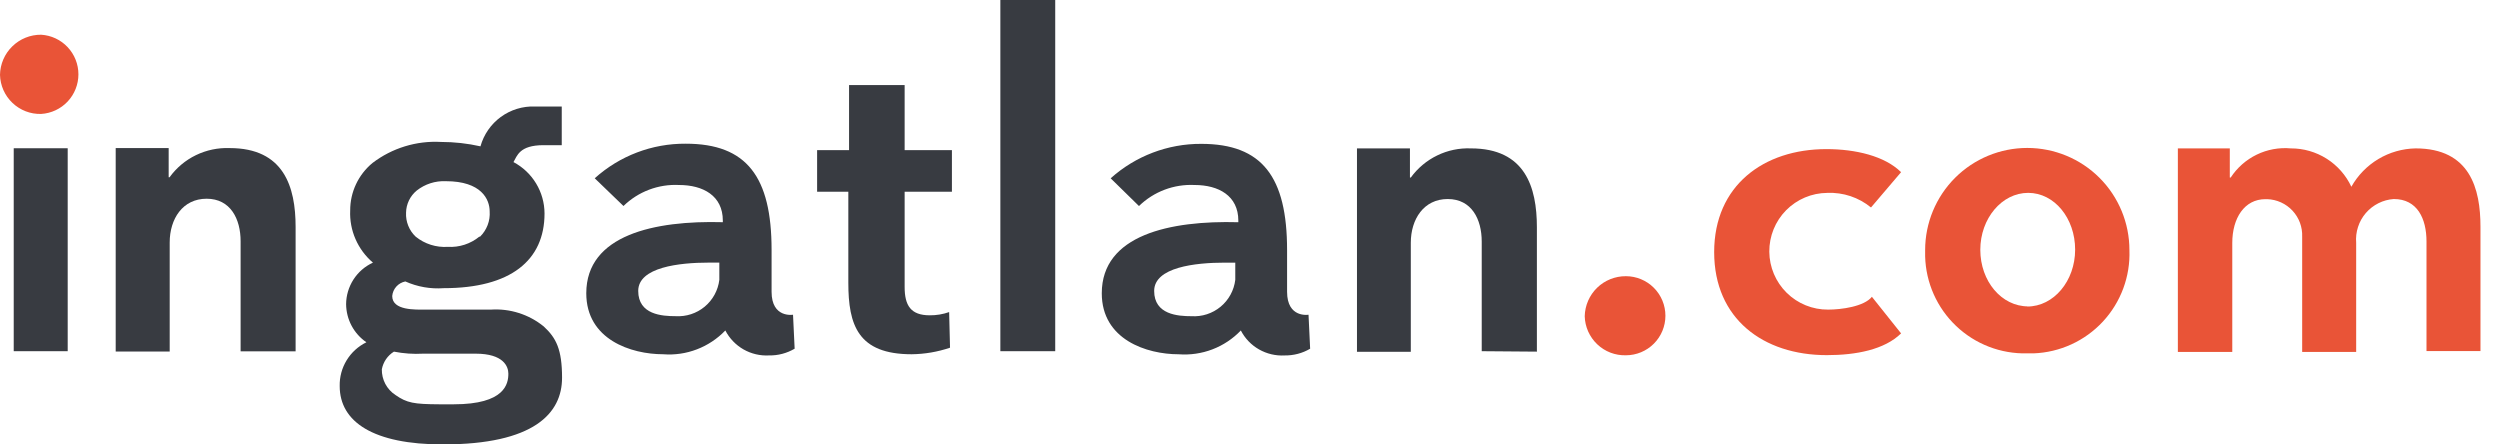
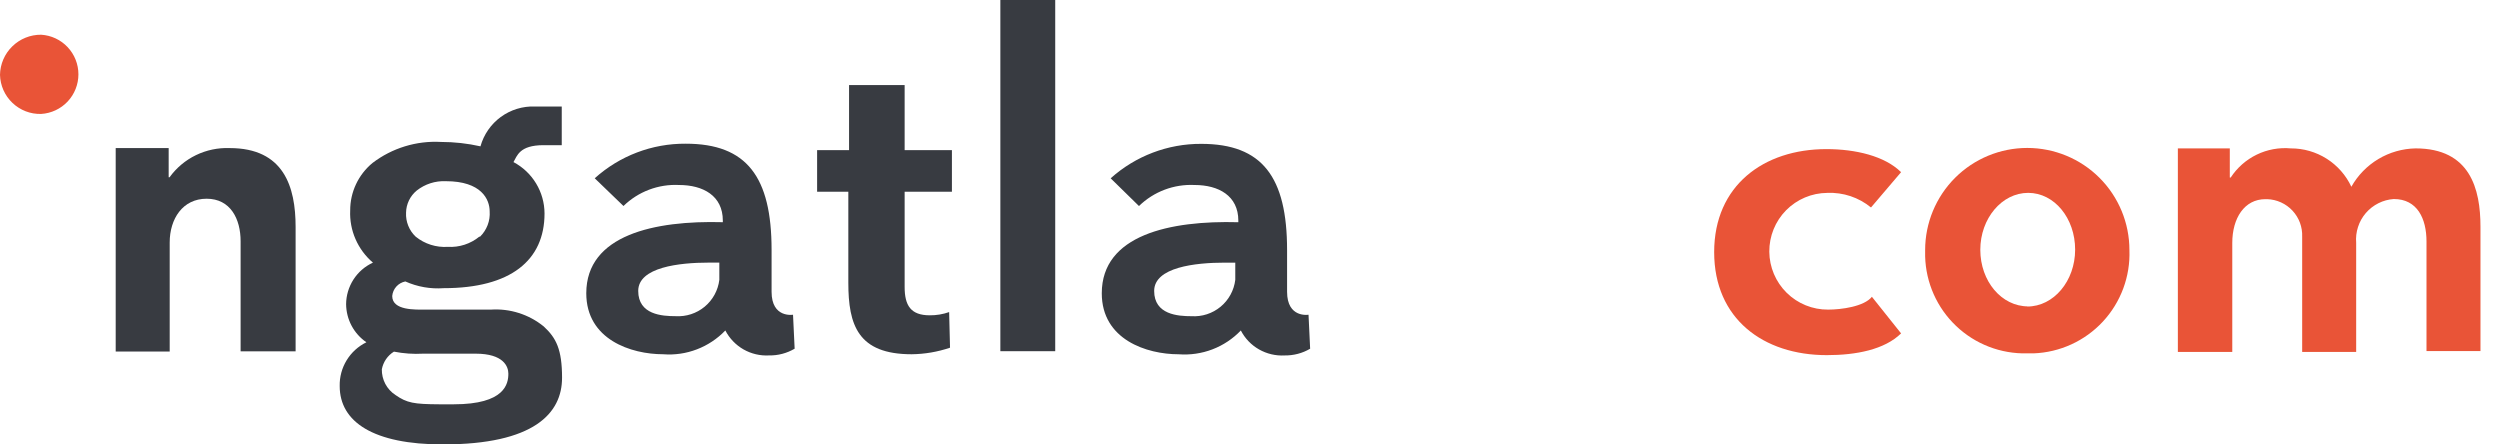
<svg xmlns="http://www.w3.org/2000/svg" fill="none" height="100%" overflow="visible" preserveAspectRatio="none" style="display: block;" viewBox="0 0 90 16" width="100%">
  <g clip-path="url(#clip0_0_549)" id="logo-5b1e1a7534612679db4cd32549a9cd79 1">
    <path d="M72.982 12.721C72.031 12.745 71.11 12.391 70.421 11.736C69.731 11.081 69.33 10.179 69.305 9.228C69.305 9.155 69.305 9.08 69.305 9.002C69.305 8.027 69.693 7.092 70.382 6.402C71.072 5.713 72.007 5.326 72.982 5.326C73.957 5.326 74.893 5.713 75.582 6.402C76.272 7.092 76.659 8.027 76.659 9.002C76.695 9.953 76.351 10.879 75.704 11.577C75.057 12.274 74.159 12.686 73.208 12.721H72.982ZM72.982 11.035C73.933 11.035 74.705 10.116 74.705 8.987C74.705 7.857 73.959 6.943 73.014 6.943C72.068 6.943 71.291 7.863 71.291 8.992C71.291 10.121 72.052 11.03 73.014 11.03H72.982V11.035Z" fill="#E95437" id="Vector" />
-     <path d="M2.437 5.337H0.494V12.643H2.437V5.337Z" fill="#383B41" id="Vector_2" />
    <path d="M21.41 6.418C22.309 5.608 23.478 5.164 24.688 5.173C26.884 5.173 27.777 6.366 27.777 8.997V10.505C27.777 11.461 28.549 11.33 28.549 11.33L28.607 12.553C28.328 12.717 28.01 12.801 27.687 12.795C27.366 12.813 27.047 12.738 26.767 12.579C26.487 12.419 26.26 12.182 26.112 11.897C25.825 12.196 25.476 12.428 25.089 12.576C24.702 12.725 24.287 12.785 23.874 12.753C22.724 12.753 21.106 12.228 21.106 10.557C21.106 8.456 23.564 7.931 26.022 7.999V7.942C26.022 7.043 25.308 6.66 24.447 6.66C24.079 6.641 23.711 6.699 23.367 6.829C23.023 6.959 22.709 7.159 22.445 7.416L21.41 6.418ZM25.922 9.454H25.513C24.462 9.454 22.976 9.617 22.976 10.473C22.976 11.33 23.837 11.382 24.32 11.382C24.7 11.406 25.075 11.284 25.368 11.041C25.661 10.798 25.85 10.452 25.896 10.074V9.454H25.922Z" fill="#383B41" id="Vector_3" />
    <path d="M39.984 6.419C40.88 5.615 42.043 5.173 43.246 5.179C45.442 5.179 46.335 6.371 46.335 9.003V10.505C46.335 11.461 47.107 11.33 47.107 11.33L47.165 12.554C46.886 12.718 46.568 12.801 46.245 12.796C45.924 12.814 45.605 12.738 45.325 12.579C45.045 12.42 44.818 12.183 44.67 11.897C44.383 12.197 44.034 12.429 43.647 12.577C43.26 12.725 42.845 12.785 42.432 12.754C41.282 12.754 39.664 12.228 39.664 10.558C39.664 8.457 42.122 7.932 44.58 8V7.942C44.58 7.044 43.866 6.66 43.005 6.66C42.637 6.642 42.269 6.7 41.925 6.83C41.581 6.96 41.267 7.16 41.003 7.417L39.984 6.419ZM44.496 9.455H44.087C43.036 9.455 41.55 9.618 41.55 10.474C41.55 11.33 42.411 11.383 42.894 11.383C43.274 11.407 43.649 11.285 43.942 11.042C44.235 10.799 44.424 10.453 44.47 10.075V9.455H44.496Z" fill="#383B41" id="Vector_4" />
    <path d="M32.567 6.902V10.332C32.567 10.999 32.788 11.351 33.471 11.351C33.709 11.353 33.945 11.314 34.169 11.235L34.201 12.517C33.756 12.668 33.289 12.748 32.819 12.753C30.886 12.753 30.54 11.703 30.54 10.179V6.902H29.416V5.405H30.566V3.062H32.567V5.405H34.269V6.902H32.567Z" fill="#383B41" id="Vector_5" />
    <path d="M36.013 12.643V0H37.988V12.643H36.013Z" fill="#383B41" id="Vector_6" />
-     <path d="M58.532 12.79C58.342 12.795 58.153 12.763 57.976 12.695C57.799 12.627 57.637 12.524 57.499 12.393C57.362 12.263 57.252 12.106 57.174 11.933C57.097 11.759 57.055 11.572 57.05 11.383C57.059 10.996 57.219 10.629 57.496 10.359C57.773 10.09 58.145 9.941 58.532 9.943C58.909 9.943 59.271 10.093 59.538 10.36C59.805 10.627 59.955 10.989 59.955 11.367C59.955 11.744 59.805 12.107 59.538 12.373C59.271 12.64 58.909 12.79 58.532 12.79Z" fill="#E95437" id="Vector_7" />
-     <path d="M67.356 7.469C66.913 7.106 66.353 6.919 65.781 6.944C65.223 6.948 64.691 7.173 64.299 7.57C63.908 7.967 63.691 8.503 63.695 9.061C63.699 9.618 63.925 10.151 64.322 10.542C64.719 10.933 65.255 11.15 65.812 11.146C66.29 11.146 67.11 11.036 67.388 10.684L68.439 12.002C67.845 12.585 66.826 12.785 65.765 12.785C63.48 12.785 61.71 11.477 61.71 9.076C61.71 6.676 63.496 5.368 65.749 5.368C66.8 5.368 67.85 5.615 68.439 6.198L67.356 7.469Z" fill="#E95437" id="Vector_8" />
+     <path d="M67.356 7.469C66.913 7.106 66.353 6.919 65.781 6.944C65.223 6.948 64.691 7.173 64.299 7.57C63.908 7.967 63.691 8.503 63.695 9.061C63.699 9.618 63.925 10.151 64.322 10.542C64.719 10.933 65.255 11.15 65.812 11.146C66.29 11.146 67.11 11.036 67.388 10.684L68.439 12.002C67.845 12.585 66.826 12.785 65.765 12.785C63.48 12.785 61.71 11.477 61.71 9.076C61.71 6.676 63.496 5.368 65.749 5.368C66.8 5.368 67.85 5.615 68.439 6.198L67.356 7.469" fill="#E95437" id="Vector_8" />
    <path d="M87.354 12.643V8.693C87.354 7.863 87.018 7.165 86.177 7.165C85.984 7.178 85.796 7.229 85.623 7.316C85.45 7.403 85.296 7.523 85.17 7.669C85.044 7.816 84.948 7.986 84.889 8.17C84.829 8.354 84.806 8.548 84.822 8.74V12.669H82.878V8.52C82.885 8.349 82.857 8.178 82.798 8.018C82.738 7.857 82.647 7.71 82.531 7.585C82.414 7.459 82.274 7.358 82.118 7.287C81.962 7.216 81.794 7.176 81.623 7.17H81.555C80.798 7.17 80.362 7.853 80.362 8.746V12.669H78.403V5.342H80.273V6.392H80.305C80.536 6.038 80.86 5.752 81.241 5.567C81.622 5.382 82.047 5.304 82.469 5.342C82.926 5.34 83.374 5.469 83.761 5.714C84.147 5.959 84.455 6.309 84.649 6.723C84.88 6.312 85.215 5.968 85.621 5.725C86.026 5.483 86.488 5.351 86.96 5.342C88.924 5.342 89.297 6.797 89.297 8.163V12.638H87.354V12.643Z" fill="#E95437" id="Vector_9" />
-     <path d="M53.342 12.643V8.693C53.342 7.895 52.98 7.165 52.118 7.165C51.257 7.165 50.789 7.889 50.789 8.74V12.664H48.851V5.342H50.758V6.392H50.789C51.035 6.053 51.362 5.779 51.739 5.596C52.117 5.412 52.534 5.325 52.953 5.342C54.902 5.342 55.328 6.729 55.328 8.184V12.659L53.342 12.643Z" fill="#383B41" id="Vector_10" />
    <path d="M8.662 12.659V8.683C8.662 7.884 8.299 7.154 7.438 7.154C6.576 7.154 6.109 7.879 6.109 8.73V12.654H4.165V5.331H6.072V6.382H6.104C6.35 6.042 6.676 5.768 7.054 5.585C7.432 5.402 7.848 5.315 8.268 5.331C10.217 5.331 10.642 6.718 10.642 8.173V12.649H8.662V12.659Z" fill="#383B41" id="Vector_11" />
    <path d="M20.223 3.829V5.226H19.567C18.695 5.226 18.616 5.615 18.485 5.835C18.821 6.013 19.103 6.279 19.3 6.605C19.497 6.931 19.602 7.304 19.603 7.684C19.603 9.376 18.38 10.374 15.974 10.374C15.5 10.409 15.026 10.326 14.592 10.132C14.467 10.157 14.354 10.221 14.268 10.316C14.183 10.411 14.131 10.53 14.12 10.657C14.12 11.183 14.955 11.146 15.312 11.146H17.67C18.358 11.101 19.037 11.316 19.572 11.75C20.024 12.165 20.234 12.58 20.234 13.599C20.234 14.881 19.225 15.999 15.942 15.999C13.452 15.999 12.229 15.196 12.229 13.898C12.222 13.571 12.308 13.249 12.479 12.97C12.649 12.691 12.896 12.466 13.19 12.322C12.967 12.169 12.784 11.965 12.657 11.726C12.53 11.488 12.463 11.222 12.46 10.952C12.462 10.636 12.554 10.328 12.725 10.062C12.896 9.797 13.139 9.586 13.426 9.455C13.155 9.224 12.941 8.935 12.799 8.609C12.656 8.283 12.591 7.929 12.607 7.574C12.606 7.248 12.678 6.925 12.817 6.63C12.956 6.335 13.159 6.074 13.41 5.867C14.115 5.33 14.989 5.061 15.874 5.11C16.353 5.11 16.83 5.163 17.297 5.268C17.415 4.844 17.673 4.471 18.028 4.211C18.384 3.951 18.817 3.818 19.257 3.834H20.223V3.829ZM14.182 12.659C14.069 12.728 13.972 12.821 13.897 12.93C13.822 13.04 13.771 13.164 13.746 13.294C13.743 13.477 13.786 13.658 13.871 13.82C13.957 13.982 14.082 14.119 14.235 14.219C14.65 14.508 14.902 14.55 15.811 14.555H16.336C18.18 14.555 18.301 13.814 18.301 13.452C18.301 13.194 18.127 12.732 17.124 12.732H15.233C14.881 12.752 14.528 12.727 14.182 12.659ZM17.282 8.52C17.402 8.402 17.495 8.26 17.555 8.103C17.615 7.946 17.64 7.778 17.628 7.611C17.628 7.175 17.329 6.523 16.052 6.523C15.673 6.505 15.3 6.625 15.002 6.86C14.884 6.957 14.788 7.079 14.722 7.216C14.656 7.354 14.62 7.505 14.618 7.658C14.61 7.818 14.637 7.978 14.697 8.127C14.757 8.276 14.848 8.41 14.965 8.52C15.29 8.783 15.703 8.914 16.121 8.887C16.532 8.911 16.937 8.78 17.255 8.52H17.282Z" fill="#383B41" id="Vector_12" />
    <path d="M1.481 4.102C1.291 4.107 1.103 4.075 0.926 4.007C0.748 3.938 0.586 3.836 0.449 3.705C0.311 3.575 0.201 3.418 0.124 3.245C0.047 3.071 0.005 2.884 -0 2.695C0.007 2.307 0.166 1.938 0.444 1.668C0.721 1.397 1.094 1.247 1.481 1.25C1.844 1.272 2.186 1.432 2.435 1.697C2.684 1.962 2.823 2.312 2.823 2.676C2.823 3.04 2.684 3.39 2.435 3.655C2.186 3.92 1.844 4.08 1.481 4.102Z" fill="#E95437" id="Vector_13" />
  </g>
  <defs>
    <clipPath id="clip0_0_549">
      <rect fill="white" height="16" width="89.297" />
    </clipPath>
  </defs>
</svg>